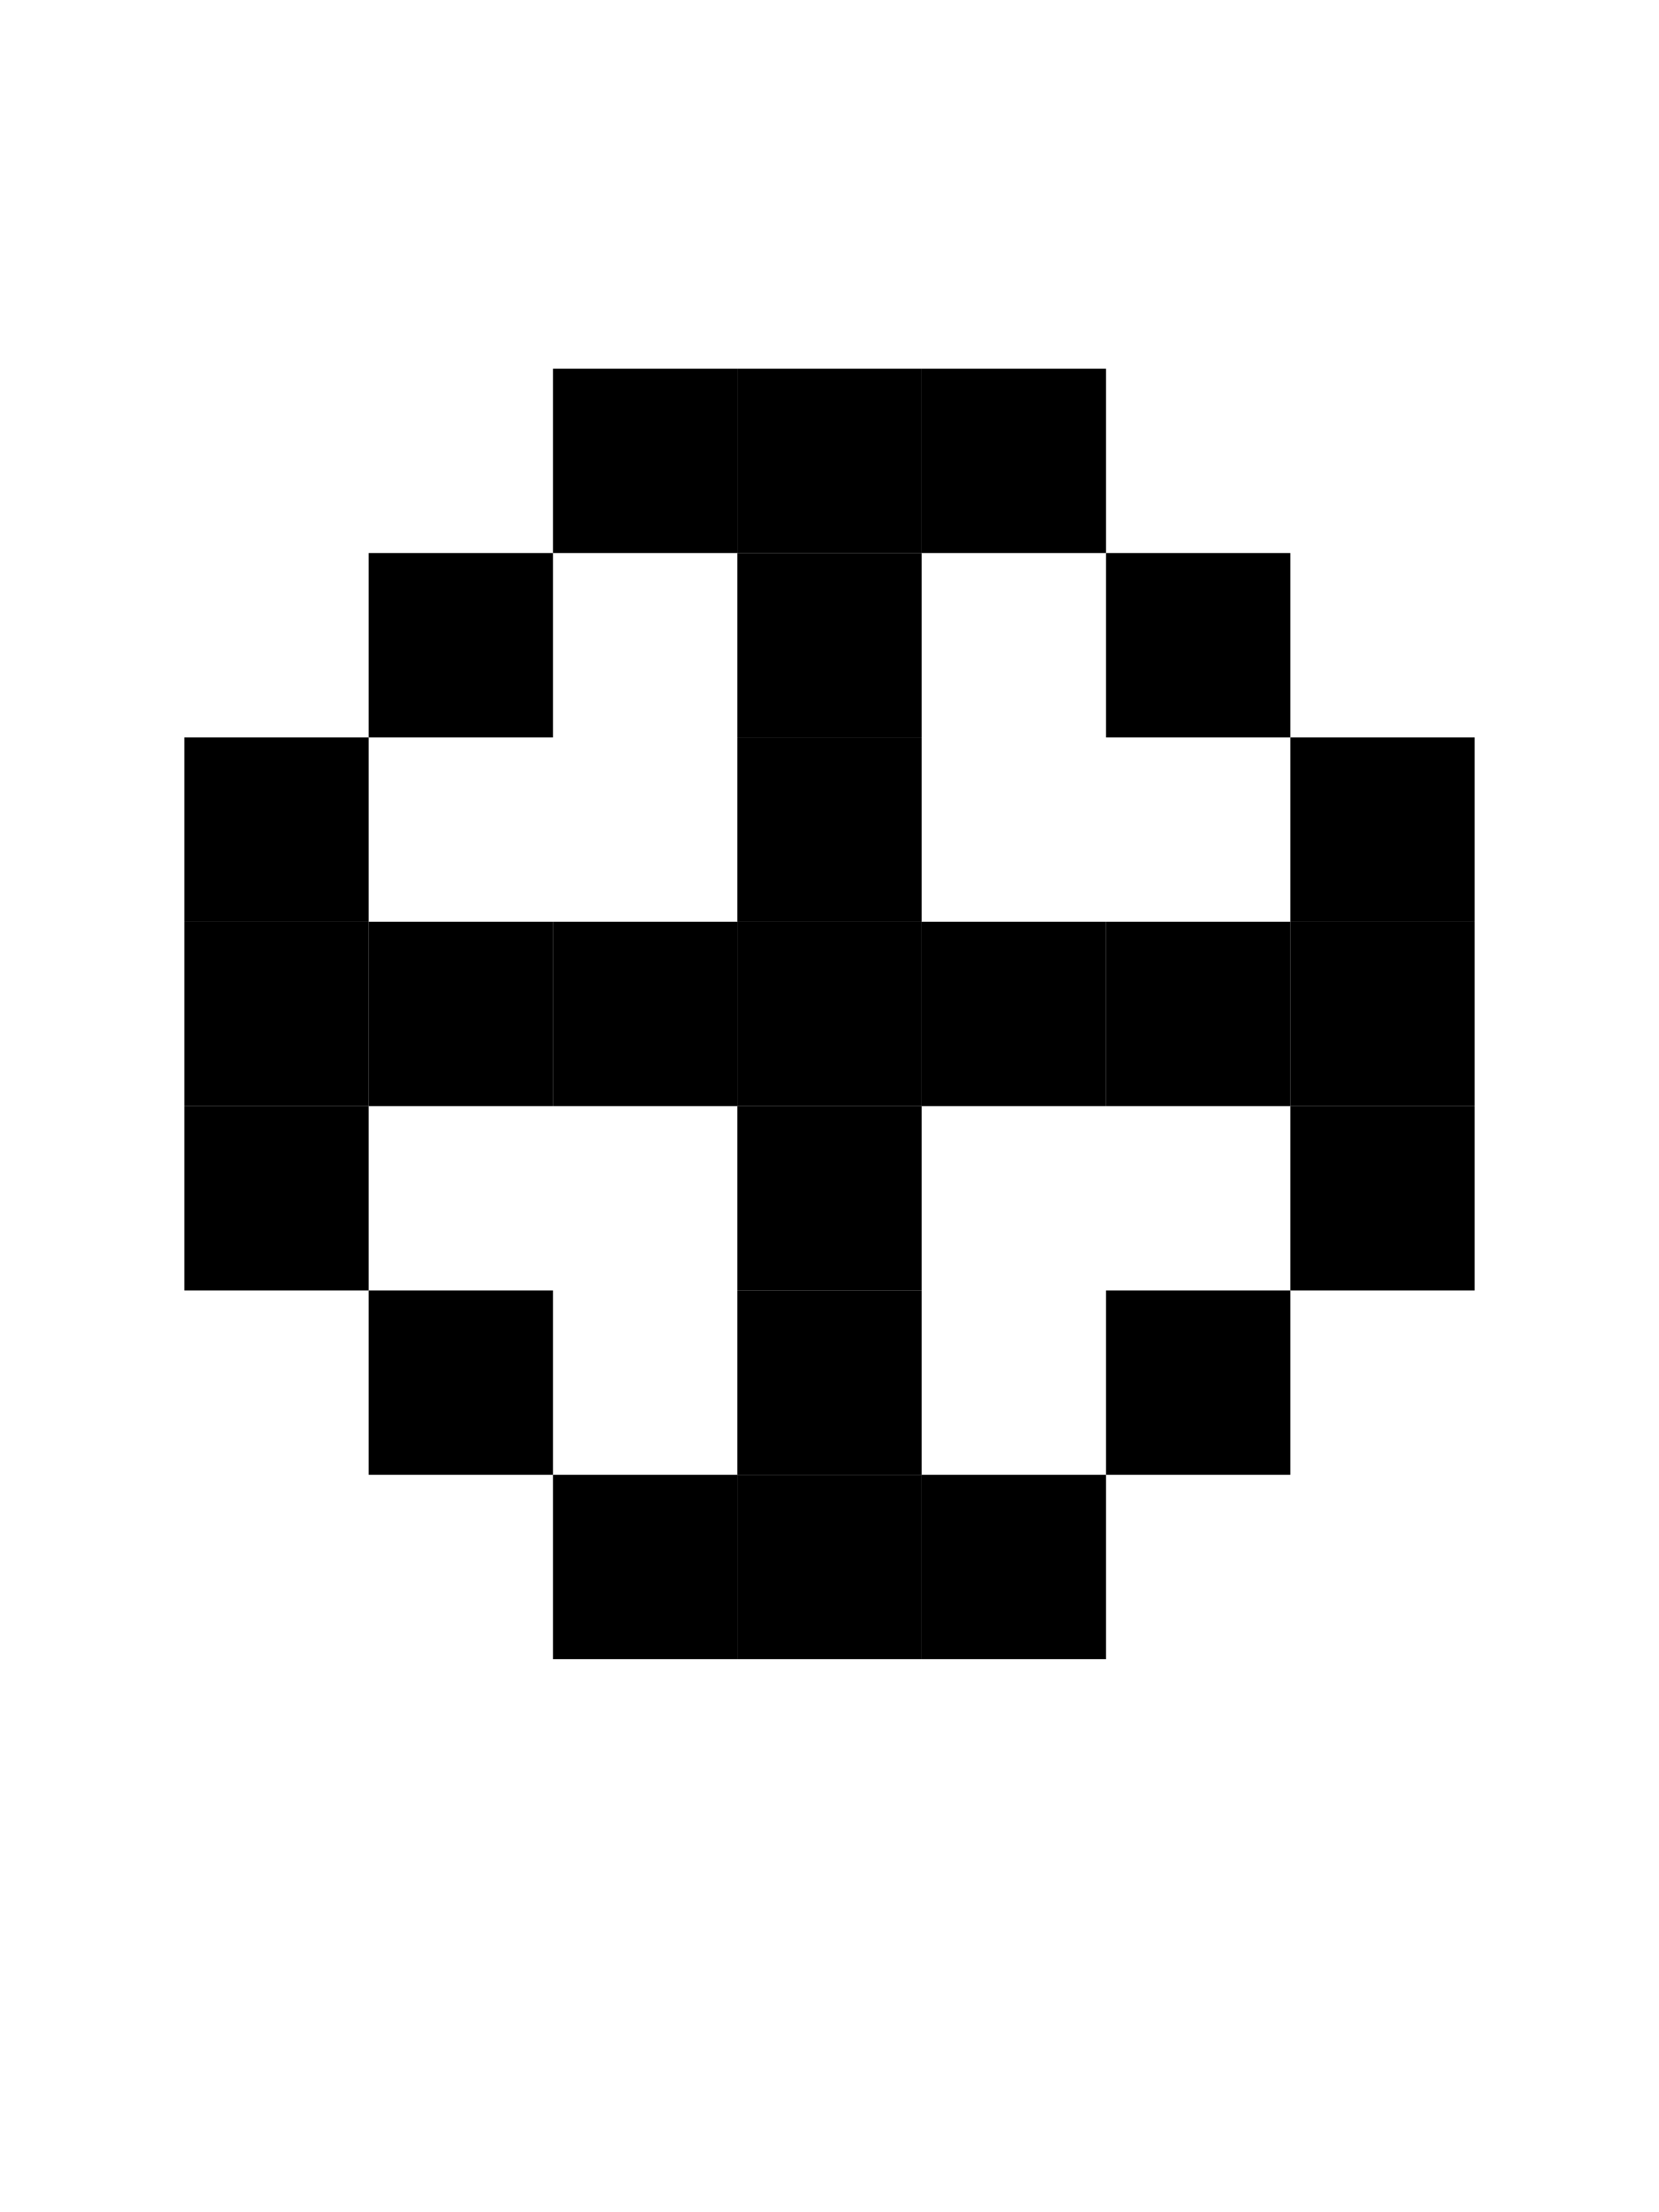
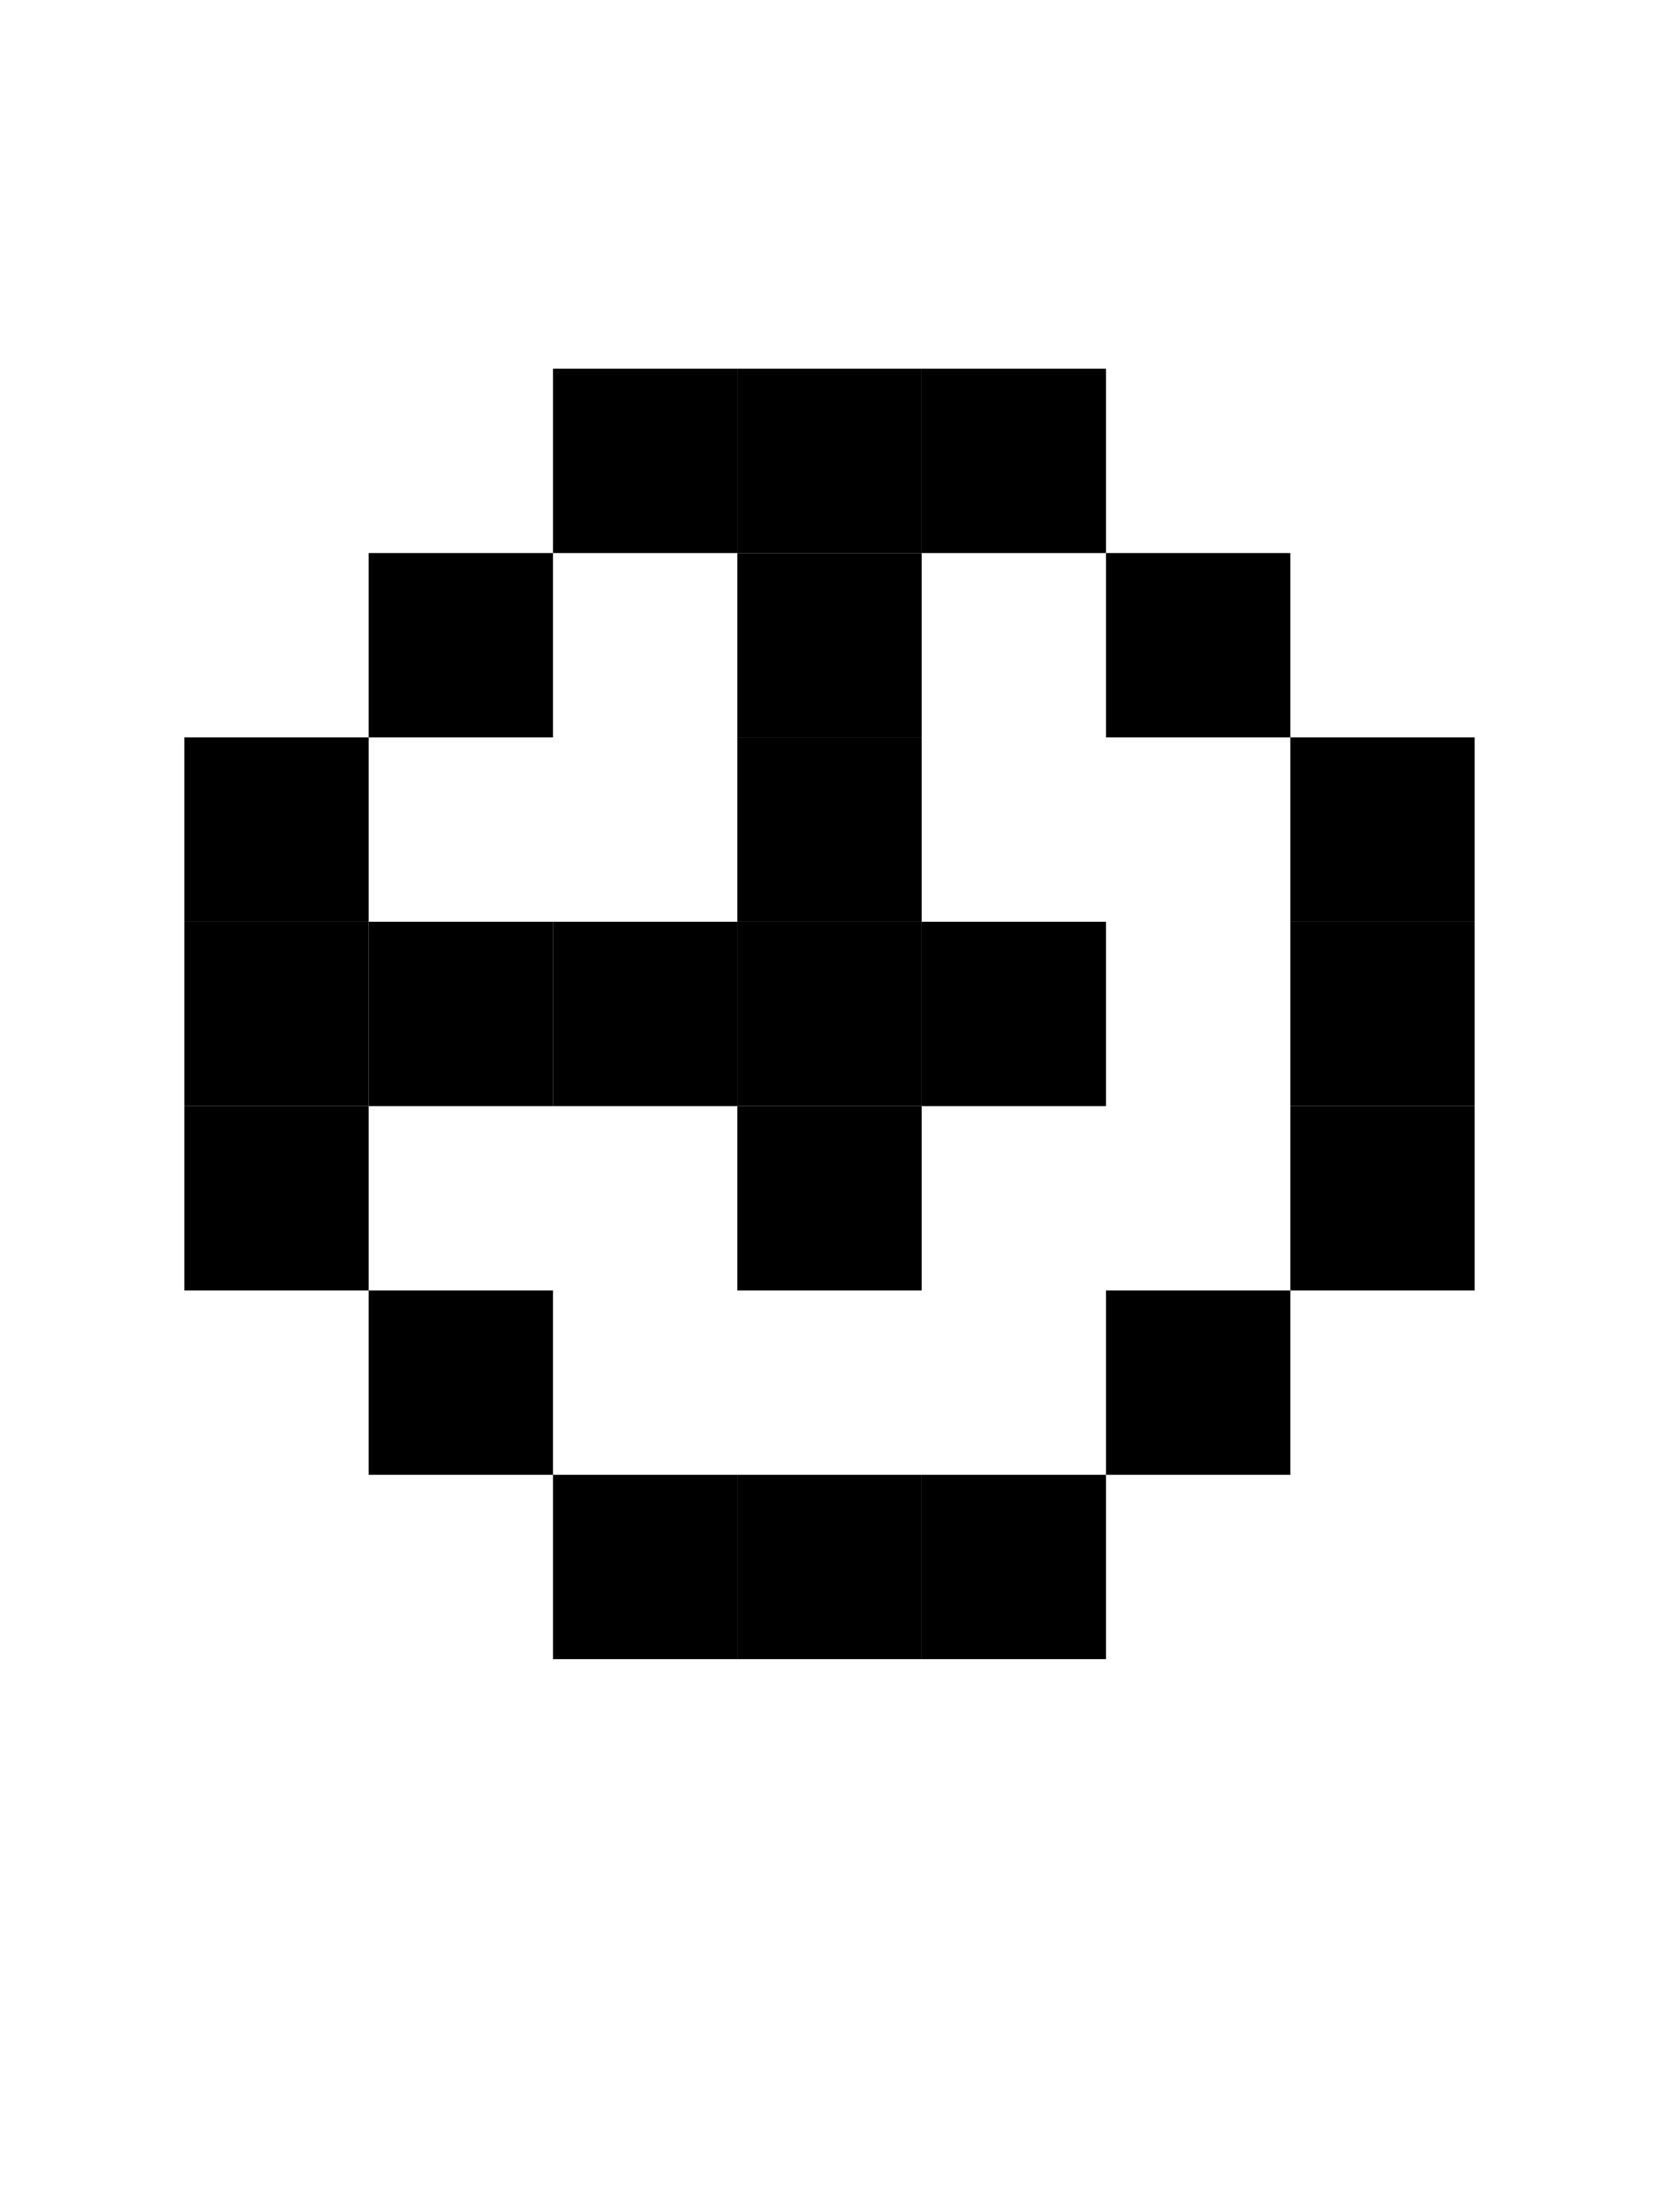
<svg xmlns="http://www.w3.org/2000/svg" width="9" height="12" viewBox="0 0 9 12">
  <style>rect { fill: black; }</style>
  <title>Character: %E0%A4%B2 (U+0932)</title>
  <rect x="3" y="2" width="1" height="1" />
  <rect x="4" y="2" width="1" height="1" />
  <rect x="5" y="2" width="1" height="1" />
  <rect x="2" y="3" width="1" height="1" />
  <rect x="4" y="3" width="1" height="1" />
  <rect x="6" y="3" width="1" height="1" />
  <rect x="1" y="4" width="1" height="1" />
  <rect x="4" y="4" width="1" height="1" />
  <rect x="7" y="4" width="1" height="1" />
  <rect x="1" y="5" width="1" height="1" />
  <rect x="2" y="5" width="1" height="1" />
  <rect x="3" y="5" width="1" height="1" />
  <rect x="4" y="5" width="1" height="1" />
  <rect x="5" y="5" width="1" height="1" />
-   <rect x="6" y="5" width="1" height="1" />
  <rect x="7" y="5" width="1" height="1" />
  <rect x="1" y="6" width="1" height="1" />
  <rect x="4" y="6" width="1" height="1" />
  <rect x="7" y="6" width="1" height="1" />
  <rect x="2" y="7" width="1" height="1" />
-   <rect x="4" y="7" width="1" height="1" />
  <rect x="6" y="7" width="1" height="1" />
  <rect x="3" y="8" width="1" height="1" />
  <rect x="4" y="8" width="1" height="1" />
  <rect x="5" y="8" width="1" height="1" />
</svg>